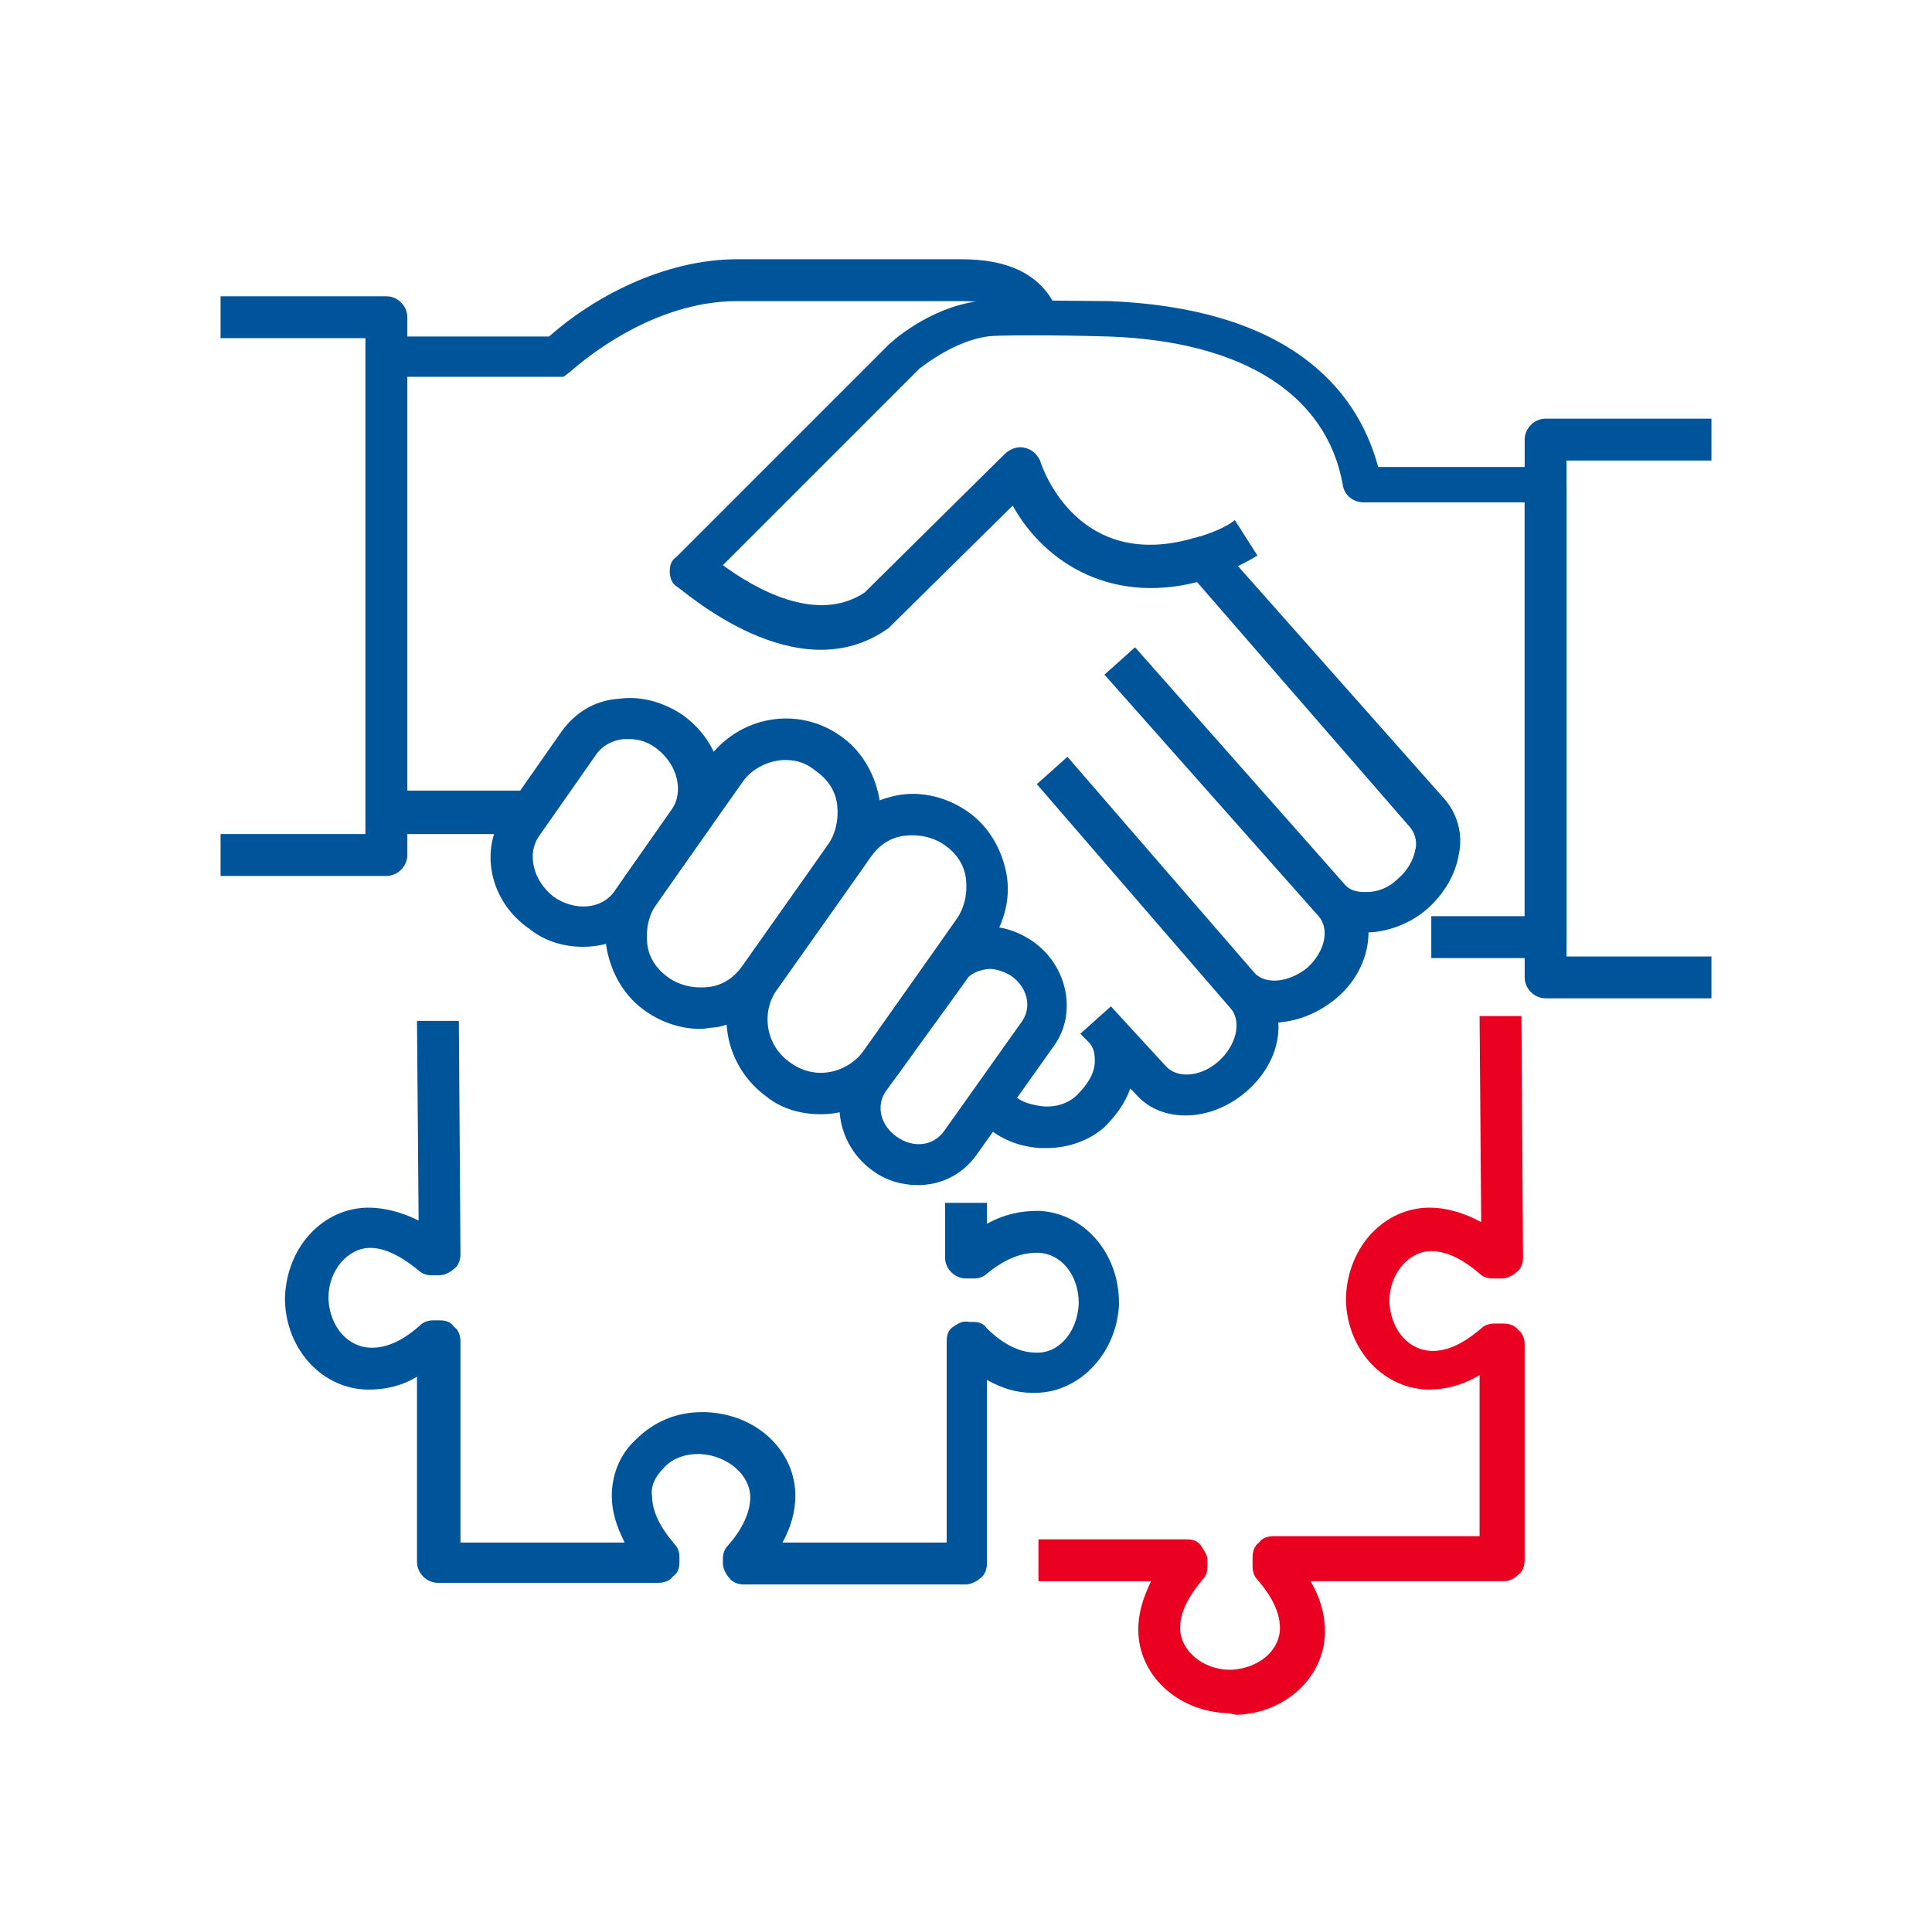
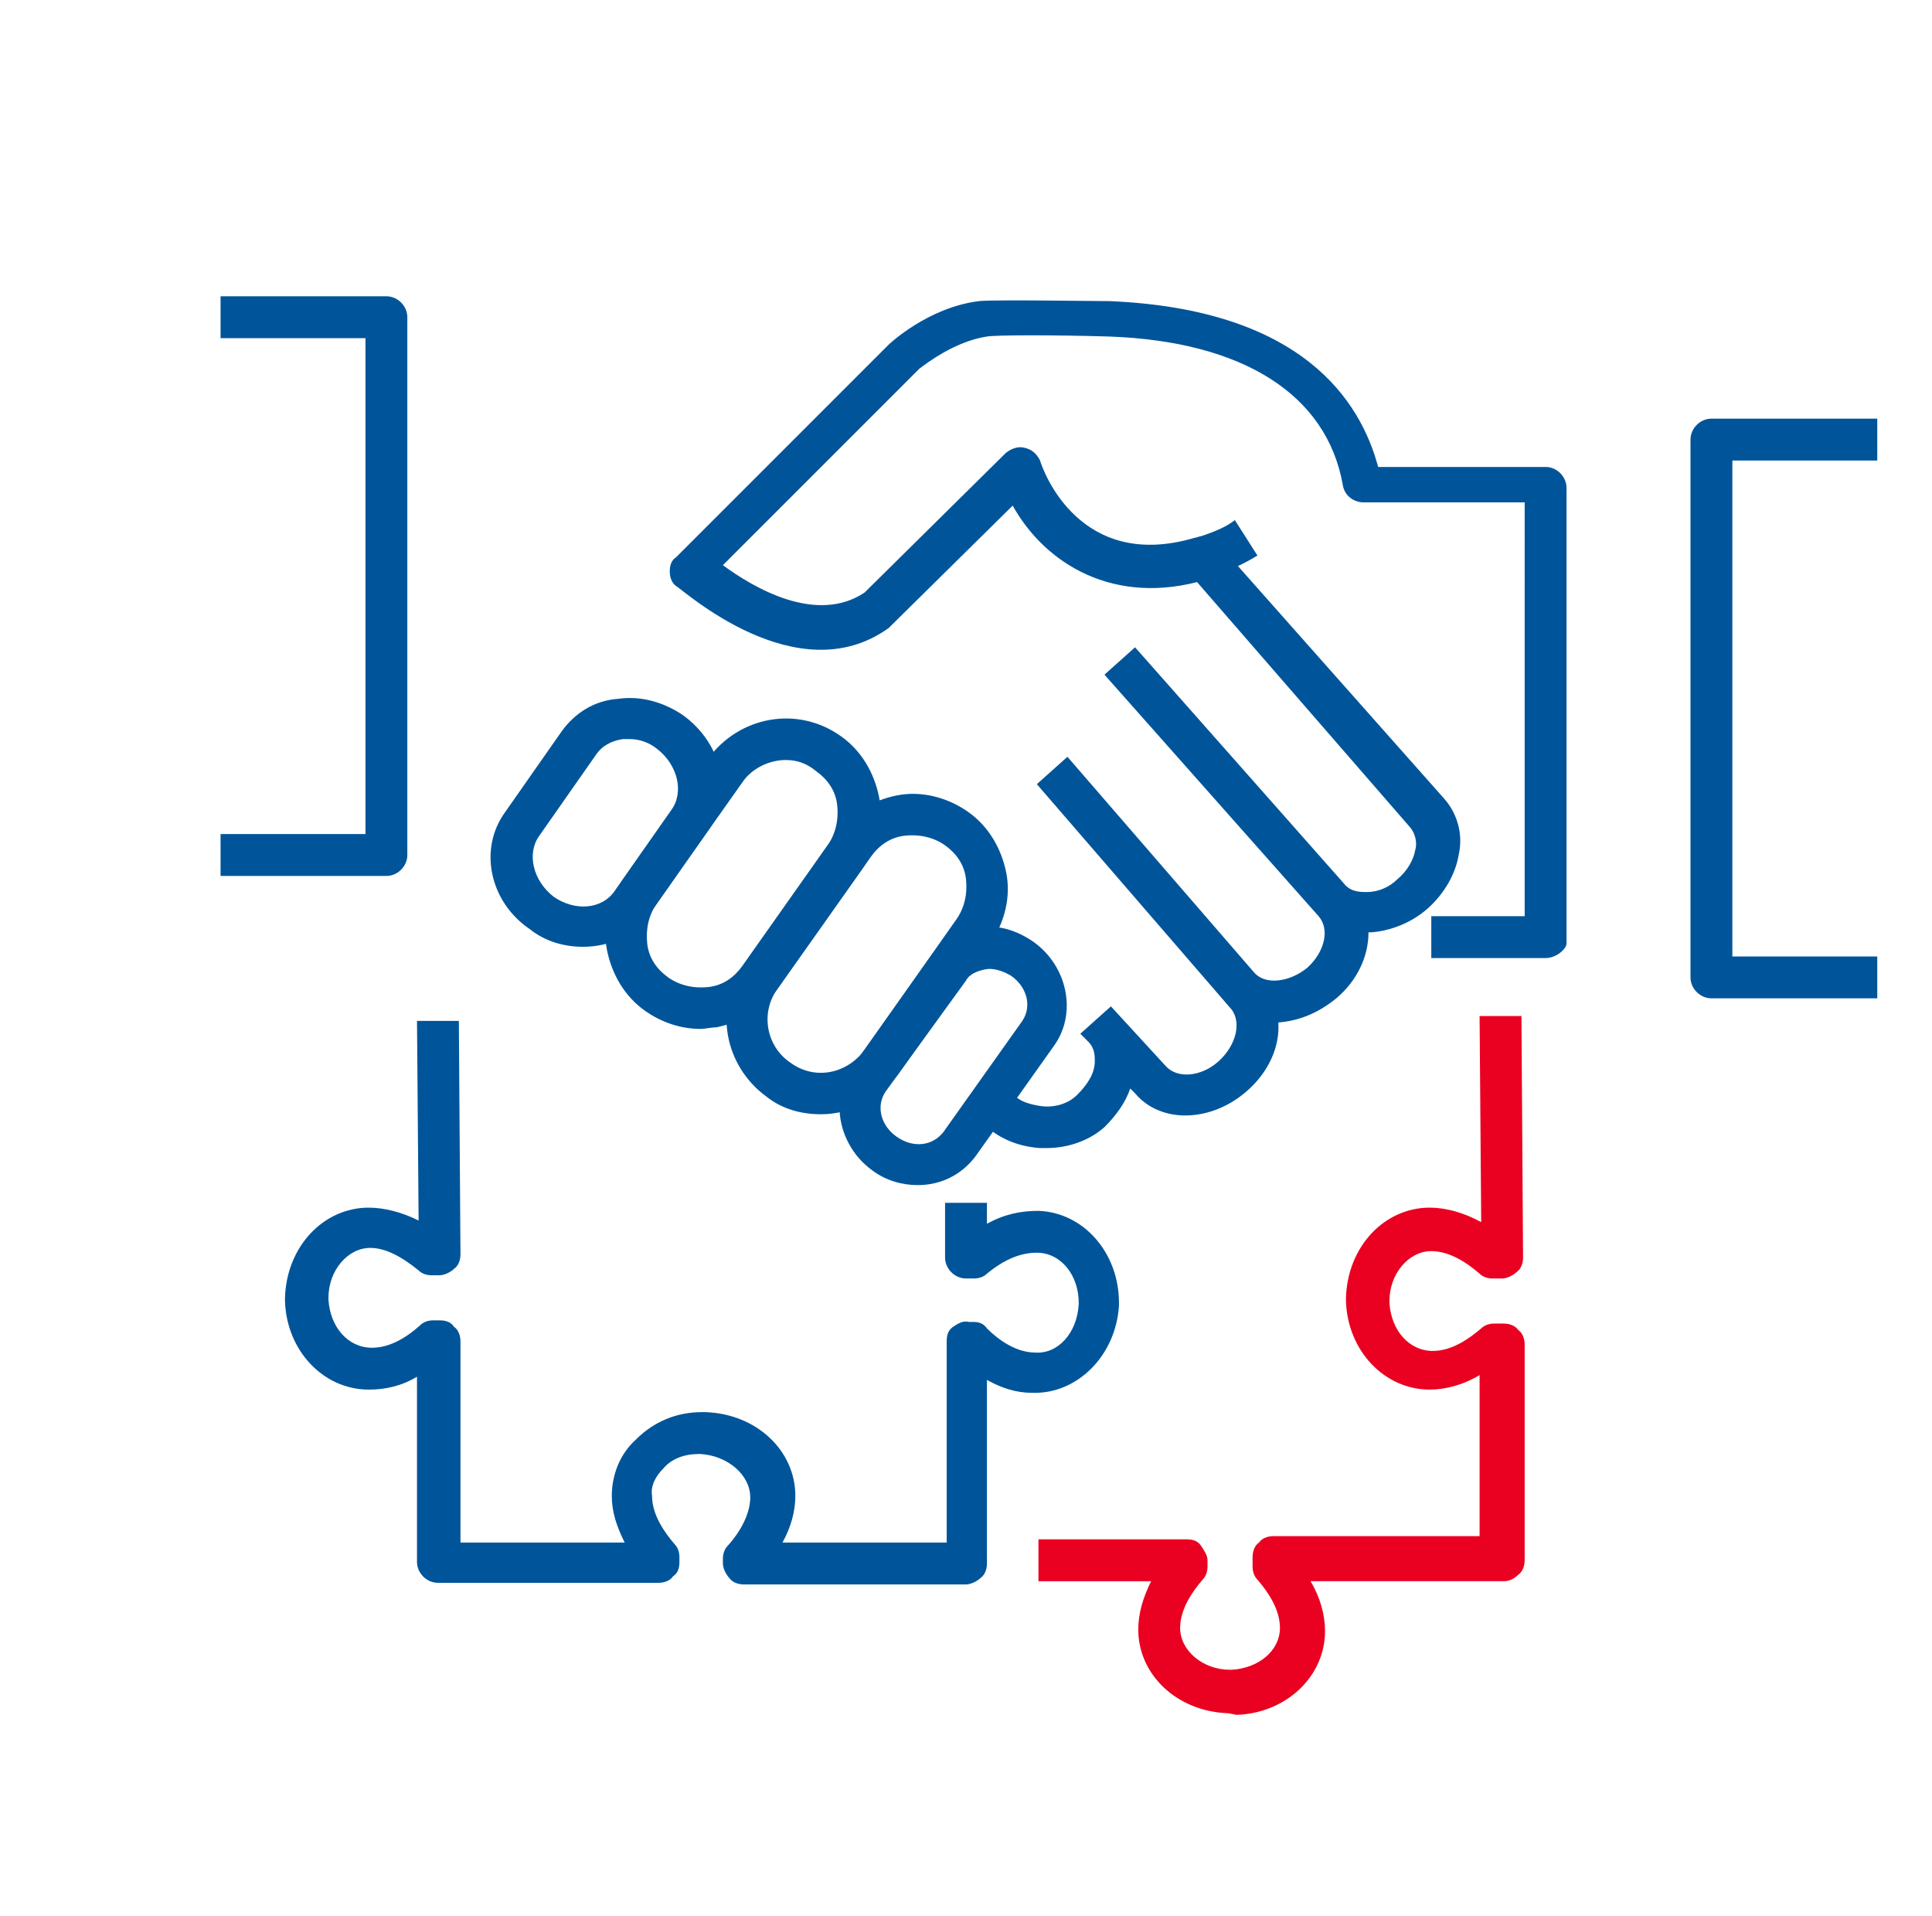
<svg xmlns="http://www.w3.org/2000/svg" version="1.1" id="レイヤー_1" x="0px" y="0px" viewBox="0 0 120 119" style="enable-background:new 0 0 120 119;" xml:space="preserve">
  <style type="text/css">
	.st0{fill:none;}
	.st1{fill:#00559A;}
	.st2{fill:#EA0020;}
</style>
-   <rect x="0" y="-0.7" class="st0" width="120" height="120" />
  <g>
-     <path class="st1" d="M32.7,51.8l-10,0V20.9h11.4c2.7-2.4,7.1-4.8,11.7-4.8h13.9c2.9,0,4.8,0.9,5.8,2.8l-2.3,1.2   c-0.3-0.7-1-1.4-3.5-1.4H45.8c-5.3,0-9.6,3.7-10.4,4.4l-0.4,0.3h-9.8v25.7l7.4,0L32.7,51.8z" />
    <path class="st1" d="M65,71.3c-0.1,0-0.3,0-0.4,0c-1.5-0.1-2.7-0.7-3.5-1.5L63,68c0.3,0.4,1,0.6,1.7,0.7c0.9,0.1,1.7-0.2,2.2-0.7   c0.6-0.6,1.1-1.3,1.1-2.1c0-0.3,0-0.8-0.4-1.2l-0.5-0.5l1.9-1.7l3.4,3.7c0.7,0.8,2.2,0.7,3.3-0.3c1.1-1,1.4-2.4,0.8-3.2l-12.1-14   l1.9-1.7l11.6,13.4c0.7,0.8,2.2,0.6,3.3-0.3c1.1-1,1.4-2.4,0.7-3.2l-13.3-15l1.9-1.7l13,14.7c0.4,0.5,1,0.5,1.4,0.5   c0.7,0,1.4-0.3,1.9-0.8c0.6-0.5,1-1.2,1.1-1.8c0.1-0.3,0.1-0.9-0.3-1.4L73.7,35.4l1.9-1.7l14.1,15.9c0.8,0.9,1.2,2.2,0.9,3.5   c-0.2,1.2-0.9,2.4-1.9,3.3c-1,0.9-2.3,1.4-3.5,1.5c-0.1,0-0.1,0-0.2,0c0,1.5-0.7,3-2,4.1c-1.1,0.9-2.3,1.4-3.6,1.5   c0.1,1.5-0.6,3.1-2,4.3c-2.2,1.9-5.3,2-6.9,0.1l-0.3-0.3c-0.3,0.9-0.9,1.7-1.6,2.4C67.7,70.8,66.4,71.3,65,71.3z" />
    <g>
      <g>
        <g>
          <path class="st1" d="M36.2,58.8c-1.1,0-2.3-0.3-3.3-1.1c-2.5-1.7-3.2-5-1.5-7.3l3.5-5c0.8-1.1,2-1.9,3.5-2c1.4-0.2,2.8,0.2,4,1      c2.5,1.8,3.2,5,1.5,7.3l-3.5,5C39.4,58.1,37.9,58.8,36.2,58.8z M39.1,45.9c-0.1,0-0.2,0-0.4,0c-0.7,0.1-1.3,0.4-1.7,1l-3.5,5      c-0.8,1.1-0.4,2.8,0.9,3.8c1.3,0.9,3,0.8,3.8-0.4l3.5-5l0,0c0.8-1.1,0.4-2.8-0.9-3.8C40.3,46.1,39.7,45.9,39.1,45.9z" />
          <path class="st1" d="M43.5,63.9c-1.2,0-2.4-0.4-3.4-1.1c-1.3-0.9-2.1-2.3-2.4-3.8c-0.3-1.5,0.1-3.1,1-4.4l5.3-7.5      c1.9-2.6,5.5-3.3,8.2-1.4c1.3,0.9,2.1,2.3,2.4,3.8c0.3,1.5-0.1,3.1-1,4.4l-5.3,7.5c-0.9,1.3-2.3,2.1-3.8,2.4      C44.2,63.8,43.8,63.9,43.5,63.9z M48.8,47.2c-1,0-2.1,0.5-2.7,1.4l-5.3,7.5v0c-0.5,0.7-0.7,1.6-0.6,2.5c0.1,0.9,0.6,1.6,1.3,2.1      c0.7,0.5,1.6,0.7,2.5,0.6c0.9-0.1,1.6-0.6,2.1-1.3l5.3-7.5c0.5-0.7,0.7-1.6,0.6-2.5c-0.1-0.9-0.6-1.6-1.3-2.1      C50.1,47.4,49.5,47.2,48.8,47.2z" />
          <path class="st1" d="M51,69.2c-1.2,0-2.4-0.3-3.4-1.1c-2.6-1.9-3.3-5.5-1.4-8.2c0,0,0,0,0,0l5.7-8.1c0.9-1.3,2.3-2.1,3.8-2.4      c1.5-0.3,3.1,0.1,4.4,1c1.3,0.9,2.1,2.3,2.4,3.8c0.3,1.5-0.1,3.1-1,4.4l-5.7,8.1C54.6,68.3,52.8,69.2,51,69.2z M48.3,61.4      c-1.1,1.5-0.7,3.6,0.8,4.6c1.5,1.1,3.5,0.7,4.6-0.8l5.7-8.1c0.5-0.7,0.7-1.6,0.6-2.5c-0.1-0.9-0.6-1.6-1.3-2.1      c-0.7-0.5-1.6-0.7-2.5-0.6c-0.9,0.1-1.6,0.6-2.1,1.3L48.3,61.4z" />
        </g>
        <path class="st1" d="M57,73.6c-1,0-2-0.3-2.8-0.9c-2.1-1.5-2.7-4.4-1.3-6.4l0,0l4.9-6.9c0.7-1,1.8-1.6,3-1.8     c1.2-0.2,2.4,0.2,3.4,0.9c2.1,1.5,2.7,4.4,1.3,6.4l-4.9,6.9C59.7,73,58.4,73.6,57,73.6z M55,67.8c-0.6,0.9-0.3,2.1,0.7,2.8     c1,0.7,2.2,0.6,2.9-0.3l4.9-6.9c0.6-0.9,0.3-2.1-0.7-2.8c-0.5-0.3-1.1-0.5-1.6-0.4c-0.5,0.1-1,0.3-1.2,0.7L55,67.8z" />
      </g>
    </g>
    <path class="st1" d="M24,54.4H13.7v-2.6h9V21h-9v-2.6H24c0.7,0,1.3,0.6,1.3,1.3v33.4C25.3,53.8,24.7,54.4,24,54.4z" />
-     <path class="st1" d="M106.3,62H96c-0.7,0-1.3-0.6-1.3-1.3V27.3c0-0.7,0.6-1.3,1.3-1.3h10.3v2.6h-9v30.8h9V62z" />
+     <path class="st1" d="M106.3,62c-0.7,0-1.3-0.6-1.3-1.3V27.3c0-0.7,0.6-1.3,1.3-1.3h10.3v2.6h-9v30.8h9V62z" />
    <g>
      <path class="st1" d="M60,98.4C60,98.4,60,98.4,60,98.4l-13.8,0c-0.3,0-0.7-0.1-0.9-0.4c-0.2-0.2-0.4-0.6-0.4-0.9l0-0.3    c0-0.3,0.1-0.6,0.3-0.8c0.9-1,1.4-2.1,1.4-3c0-1.4-1.4-2.6-3.1-2.7l-0.1,0c0,0,0,0,0,0c-0.9,0-1.7,0.3-2.2,0.9    c-0.5,0.5-0.8,1.1-0.7,1.7c0,1.2,0.8,2.3,1.4,3c0.2,0.2,0.3,0.5,0.3,0.8l0,0.3c0,0.4-0.1,0.7-0.4,0.9c-0.2,0.3-0.6,0.4-0.9,0.4    c0,0,0,0,0,0l-13.7,0c-0.7,0-1.3-0.6-1.3-1.3l0-11.5c-1,0.6-2,0.8-3,0.8c0,0,0,0,0,0c-2.8,0-5.1-2.4-5.2-5.5l0-0.2    c0.1-3.2,2.4-5.6,5.2-5.6c1,0,2.1,0.3,3.1,0.8l-0.1-12.4l2.6,0l0.1,14.5c0,0.3-0.1,0.7-0.4,0.9c-0.2,0.2-0.6,0.4-0.9,0.4l-0.5,0    c-0.3,0-0.6-0.1-0.8-0.3c-1.1-0.9-2.1-1.4-3-1.4c0,0,0,0,0,0c-1.4,0-2.6,1.4-2.6,3.1l0,0.1c0.1,1.7,1.2,3,2.7,3c0,0,0,0,0,0    c1,0,2-0.5,3-1.4c0.2-0.2,0.5-0.3,0.8-0.3l0.4,0c0.4,0,0.7,0.1,0.9,0.4c0.3,0.2,0.4,0.6,0.4,0.9l0,12.5l10.2,0    c-0.5-1-0.8-1.9-0.8-2.9c0-1.3,0.5-2.6,1.5-3.5c1.1-1.1,2.5-1.7,4.1-1.7c0,0,0,0,0,0l0.2,0c3.2,0.1,5.6,2.4,5.6,5.2    c0,1-0.3,2-0.8,2.9l10.2,0l0-12.5c0-0.4,0.1-0.7,0.4-0.9c0.3-0.2,0.6-0.4,1-0.3l0.3,0c0.3,0,0.6,0.1,0.8,0.4    c0.7,0.7,1.8,1.5,3,1.5c1.4,0.1,2.6-1.2,2.7-3l0-0.1c0-1.7-1.1-3.1-2.6-3.1c-1,0-2,0.4-3.1,1.3c-0.2,0.2-0.5,0.3-0.8,0.3    c0,0,0,0,0,0l-0.5,0c-0.7,0-1.3-0.6-1.3-1.3l0-3.4l2.6,0l0,1.3c1.1-0.6,2.1-0.8,3.2-0.8c2.8,0.1,5,2.6,5,5.7l0,0.2    c-0.2,3.1-2.6,5.5-5.4,5.4c-1,0-1.9-0.3-2.8-0.8l0,11.4c0,0.3-0.1,0.7-0.4,0.9C60.7,98.2,60.3,98.4,60,98.4z" />
      <path class="st2" d="M76.3,106.4c-3.2-0.1-5.6-2.4-5.6-5.2c0-1,0.3-2,0.8-3l-7,0v-2.6l9.2,0c0.4,0,0.7,0.1,0.9,0.4    c0.2,0.3,0.4,0.6,0.4,0.9l0,0.4c0,0.3-0.1,0.6-0.3,0.8c-0.6,0.7-1.4,1.8-1.4,3c0,1.4,1.4,2.6,3.1,2.6l0.1,0c1.7-0.1,3-1.2,3-2.6    c0-1.2-0.8-2.3-1.4-3c-0.2-0.2-0.3-0.5-0.3-0.8l0-0.6c0-0.3,0.1-0.7,0.4-0.9c0.2-0.3,0.6-0.4,0.9-0.4c0,0,0,0,0,0l12.8,0l0-10    c-1,0.6-2.1,0.9-3.1,0.9c-2.8,0-5.1-2.4-5.2-5.5l0-0.2c0.1-3.2,2.4-5.6,5.2-5.6c1,0,2.1,0.3,3.2,0.9l-0.1-12.8l2.6,0l0.1,15    c0,0.3-0.1,0.7-0.4,0.9c-0.2,0.2-0.6,0.4-0.9,0.4l-0.6,0c-0.3,0-0.6-0.1-0.8-0.3c-0.7-0.6-1.8-1.4-3-1.4c0,0,0,0,0,0    c-1.4,0-2.6,1.4-2.6,3.1l0,0.1c0.1,1.7,1.2,3,2.7,3c0,0,0,0,0,0c1.2,0,2.3-0.8,3-1.4c0.2-0.2,0.5-0.3,0.8-0.3l0.6,0    c0.3,0,0.7,0.1,0.9,0.4c0.3,0.2,0.4,0.6,0.4,0.9l0,13.4c0,0.3-0.1,0.7-0.4,0.9c-0.2,0.2-0.5,0.4-0.9,0.4l-12,0    c0.6,1,0.9,2.1,0.9,3.1c0,2.8-2.4,5.1-5.5,5.2L76.3,106.4z" />
    </g>
    <path class="st1" d="M96,59.5h-7.1v-2.6h5.8V31.2h-10c-0.6,0-1.2-0.4-1.3-1.1c-1-5.6-6.2-8.9-14.5-9.2c-3.3-0.1-7.1-0.1-7.6,0   c-2,0.3-3.8,1.7-4.2,2L44.9,35.1c1.9,1.4,5.8,3.7,8.8,1.7l8.6-8.5c0.1-0.1,0.1-0.1,0.1-0.1c0.3-0.3,0.8-0.5,1.2-0.4   c0.5,0.1,0.8,0.4,1,0.8c0.2,0.7,2.5,6.9,9.6,4.8c0.1,0,0.3-0.1,0.4-0.1c0.9-0.3,1.6-0.6,2.1-1l1.4,2.2c-0.8,0.5-1.7,0.9-2.7,1.3   c-0.2,0.1-0.3,0.1-0.5,0.2c-5.7,1.7-10-1-12-4.6l-7.6,7.5c0,0-0.1,0.1-0.1,0.1c-5.7,4.1-12.8-2.4-13.2-2.6   c-0.3-0.2-0.4-0.6-0.4-0.9c0-0.4,0.1-0.7,0.4-0.9l13.2-13.2c0,0,2.4-2.3,5.6-2.7c1-0.1,6.9,0,8.1,0c12,0.5,15.6,6.2,16.7,10.3H96   c0.7,0,1.3,0.6,1.3,1.3v28.3C97.3,58.9,96.7,59.5,96,59.5z" />
  </g>
</svg>